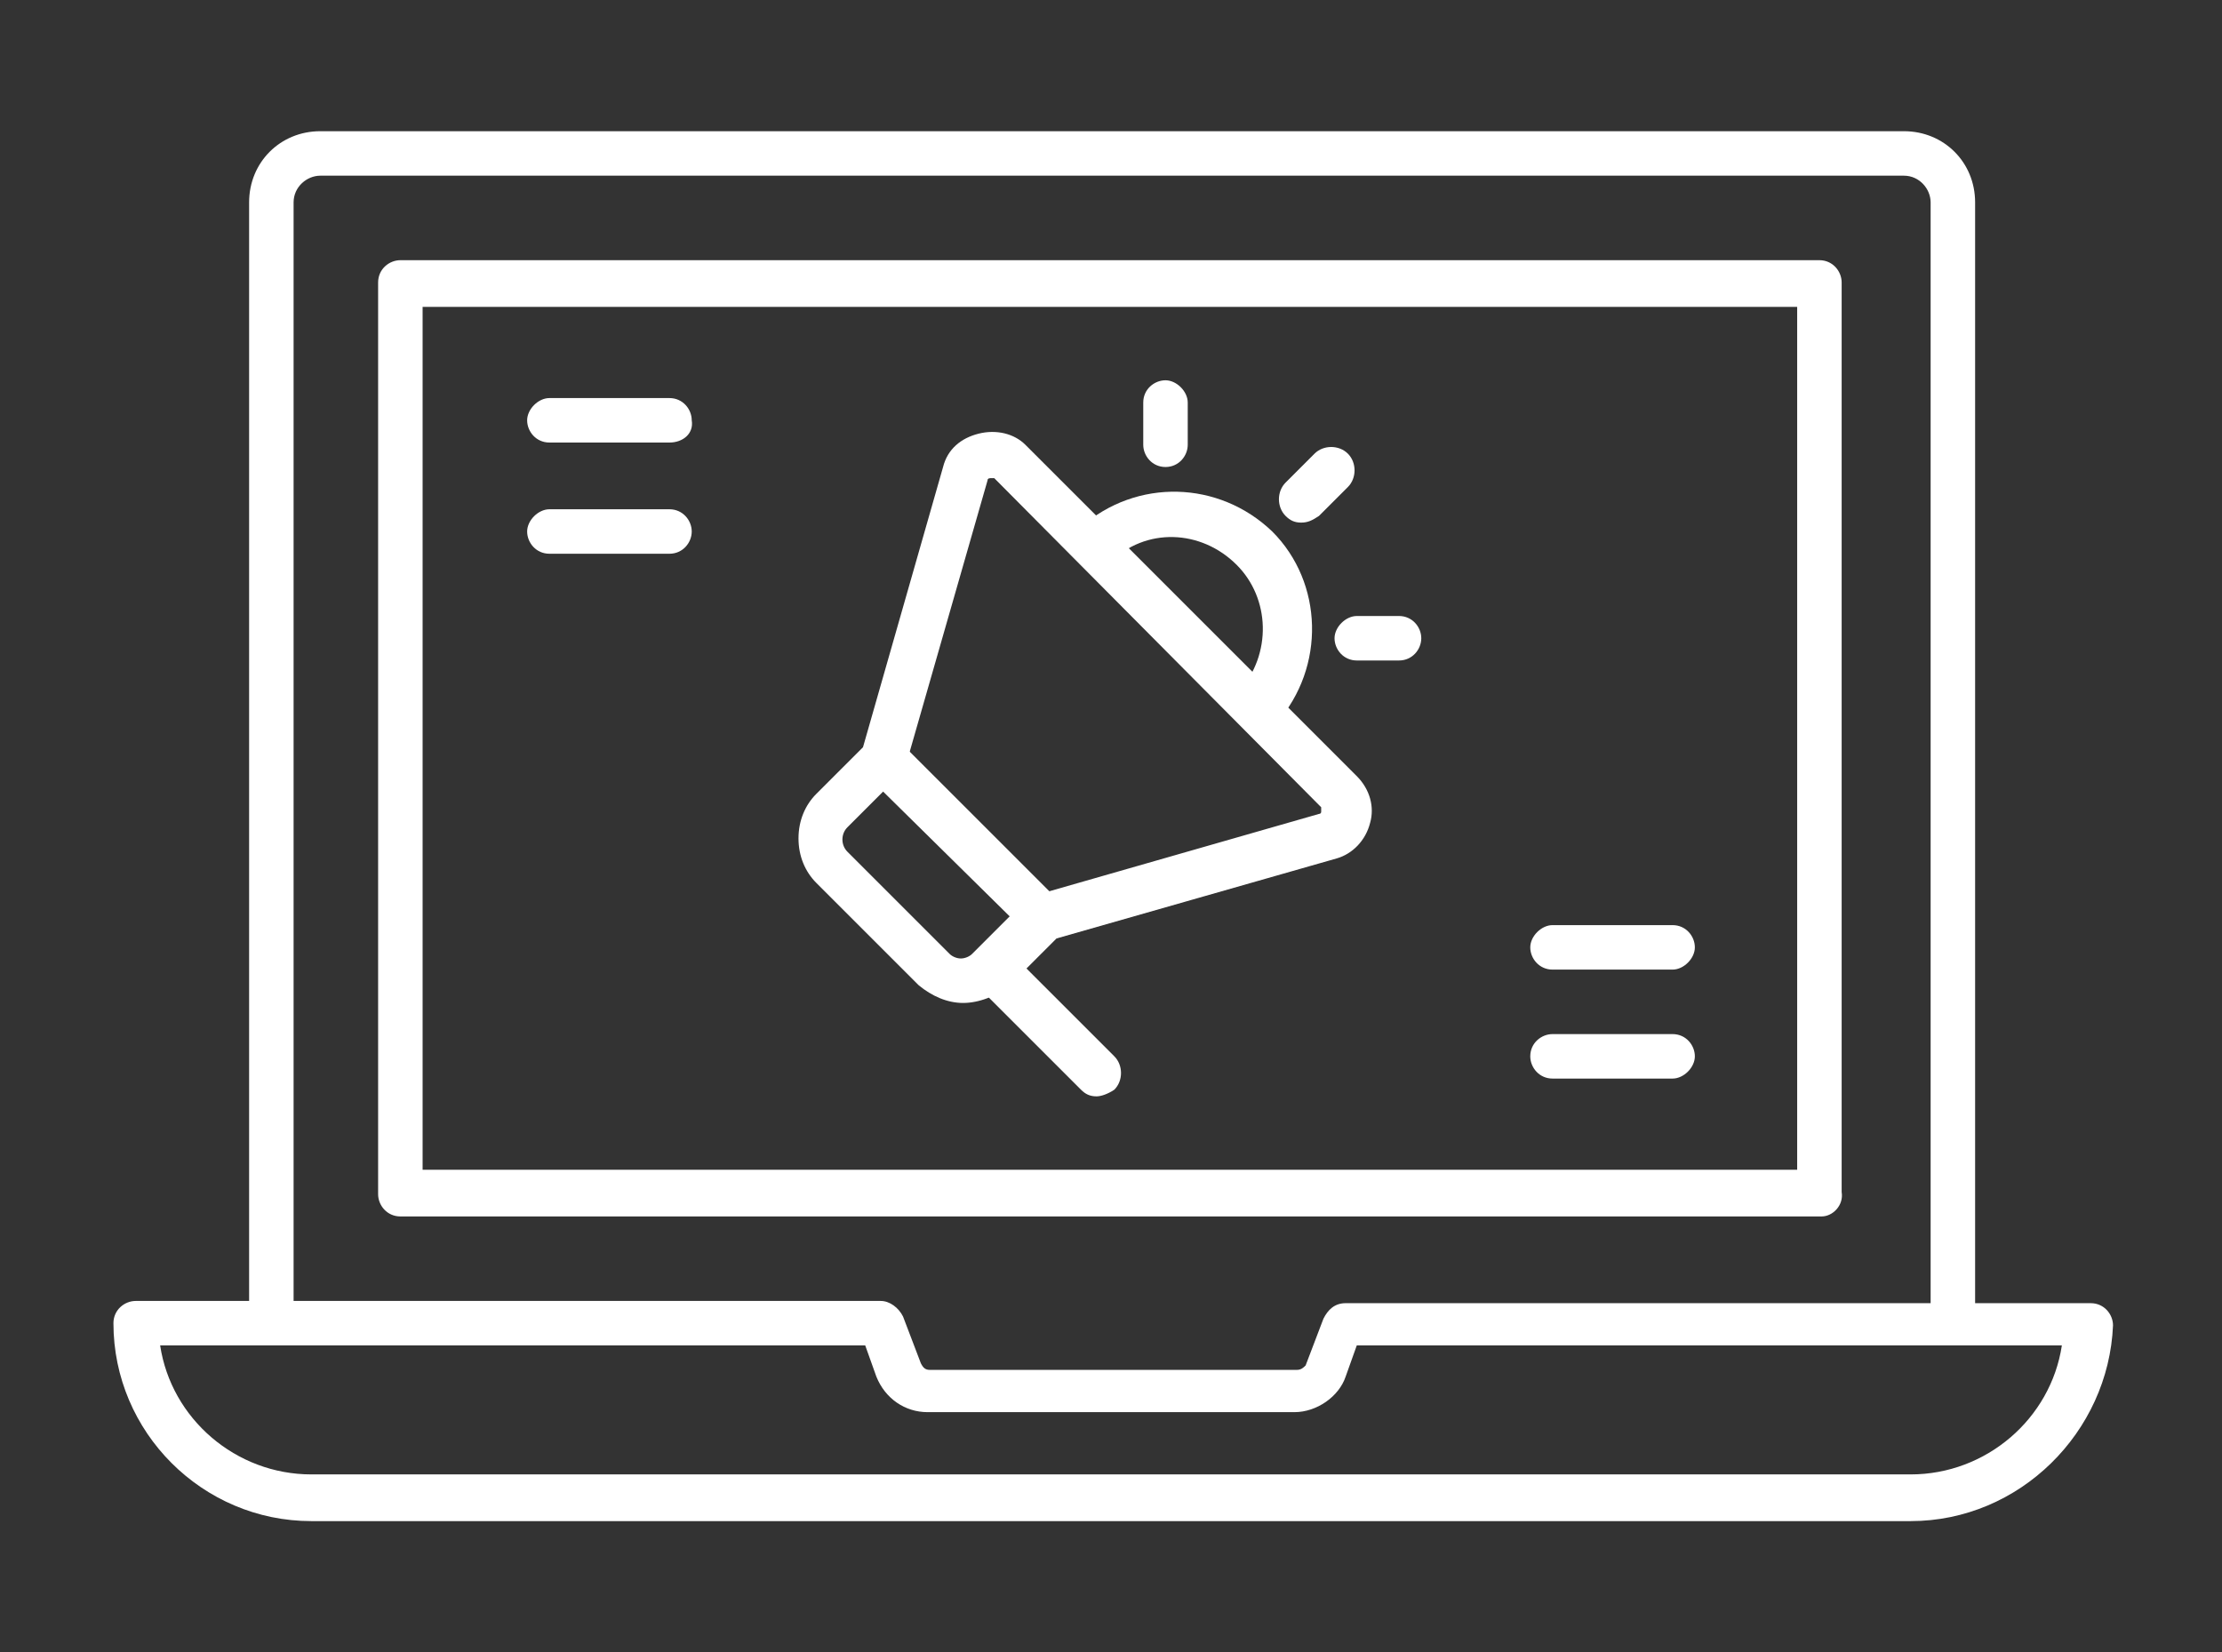
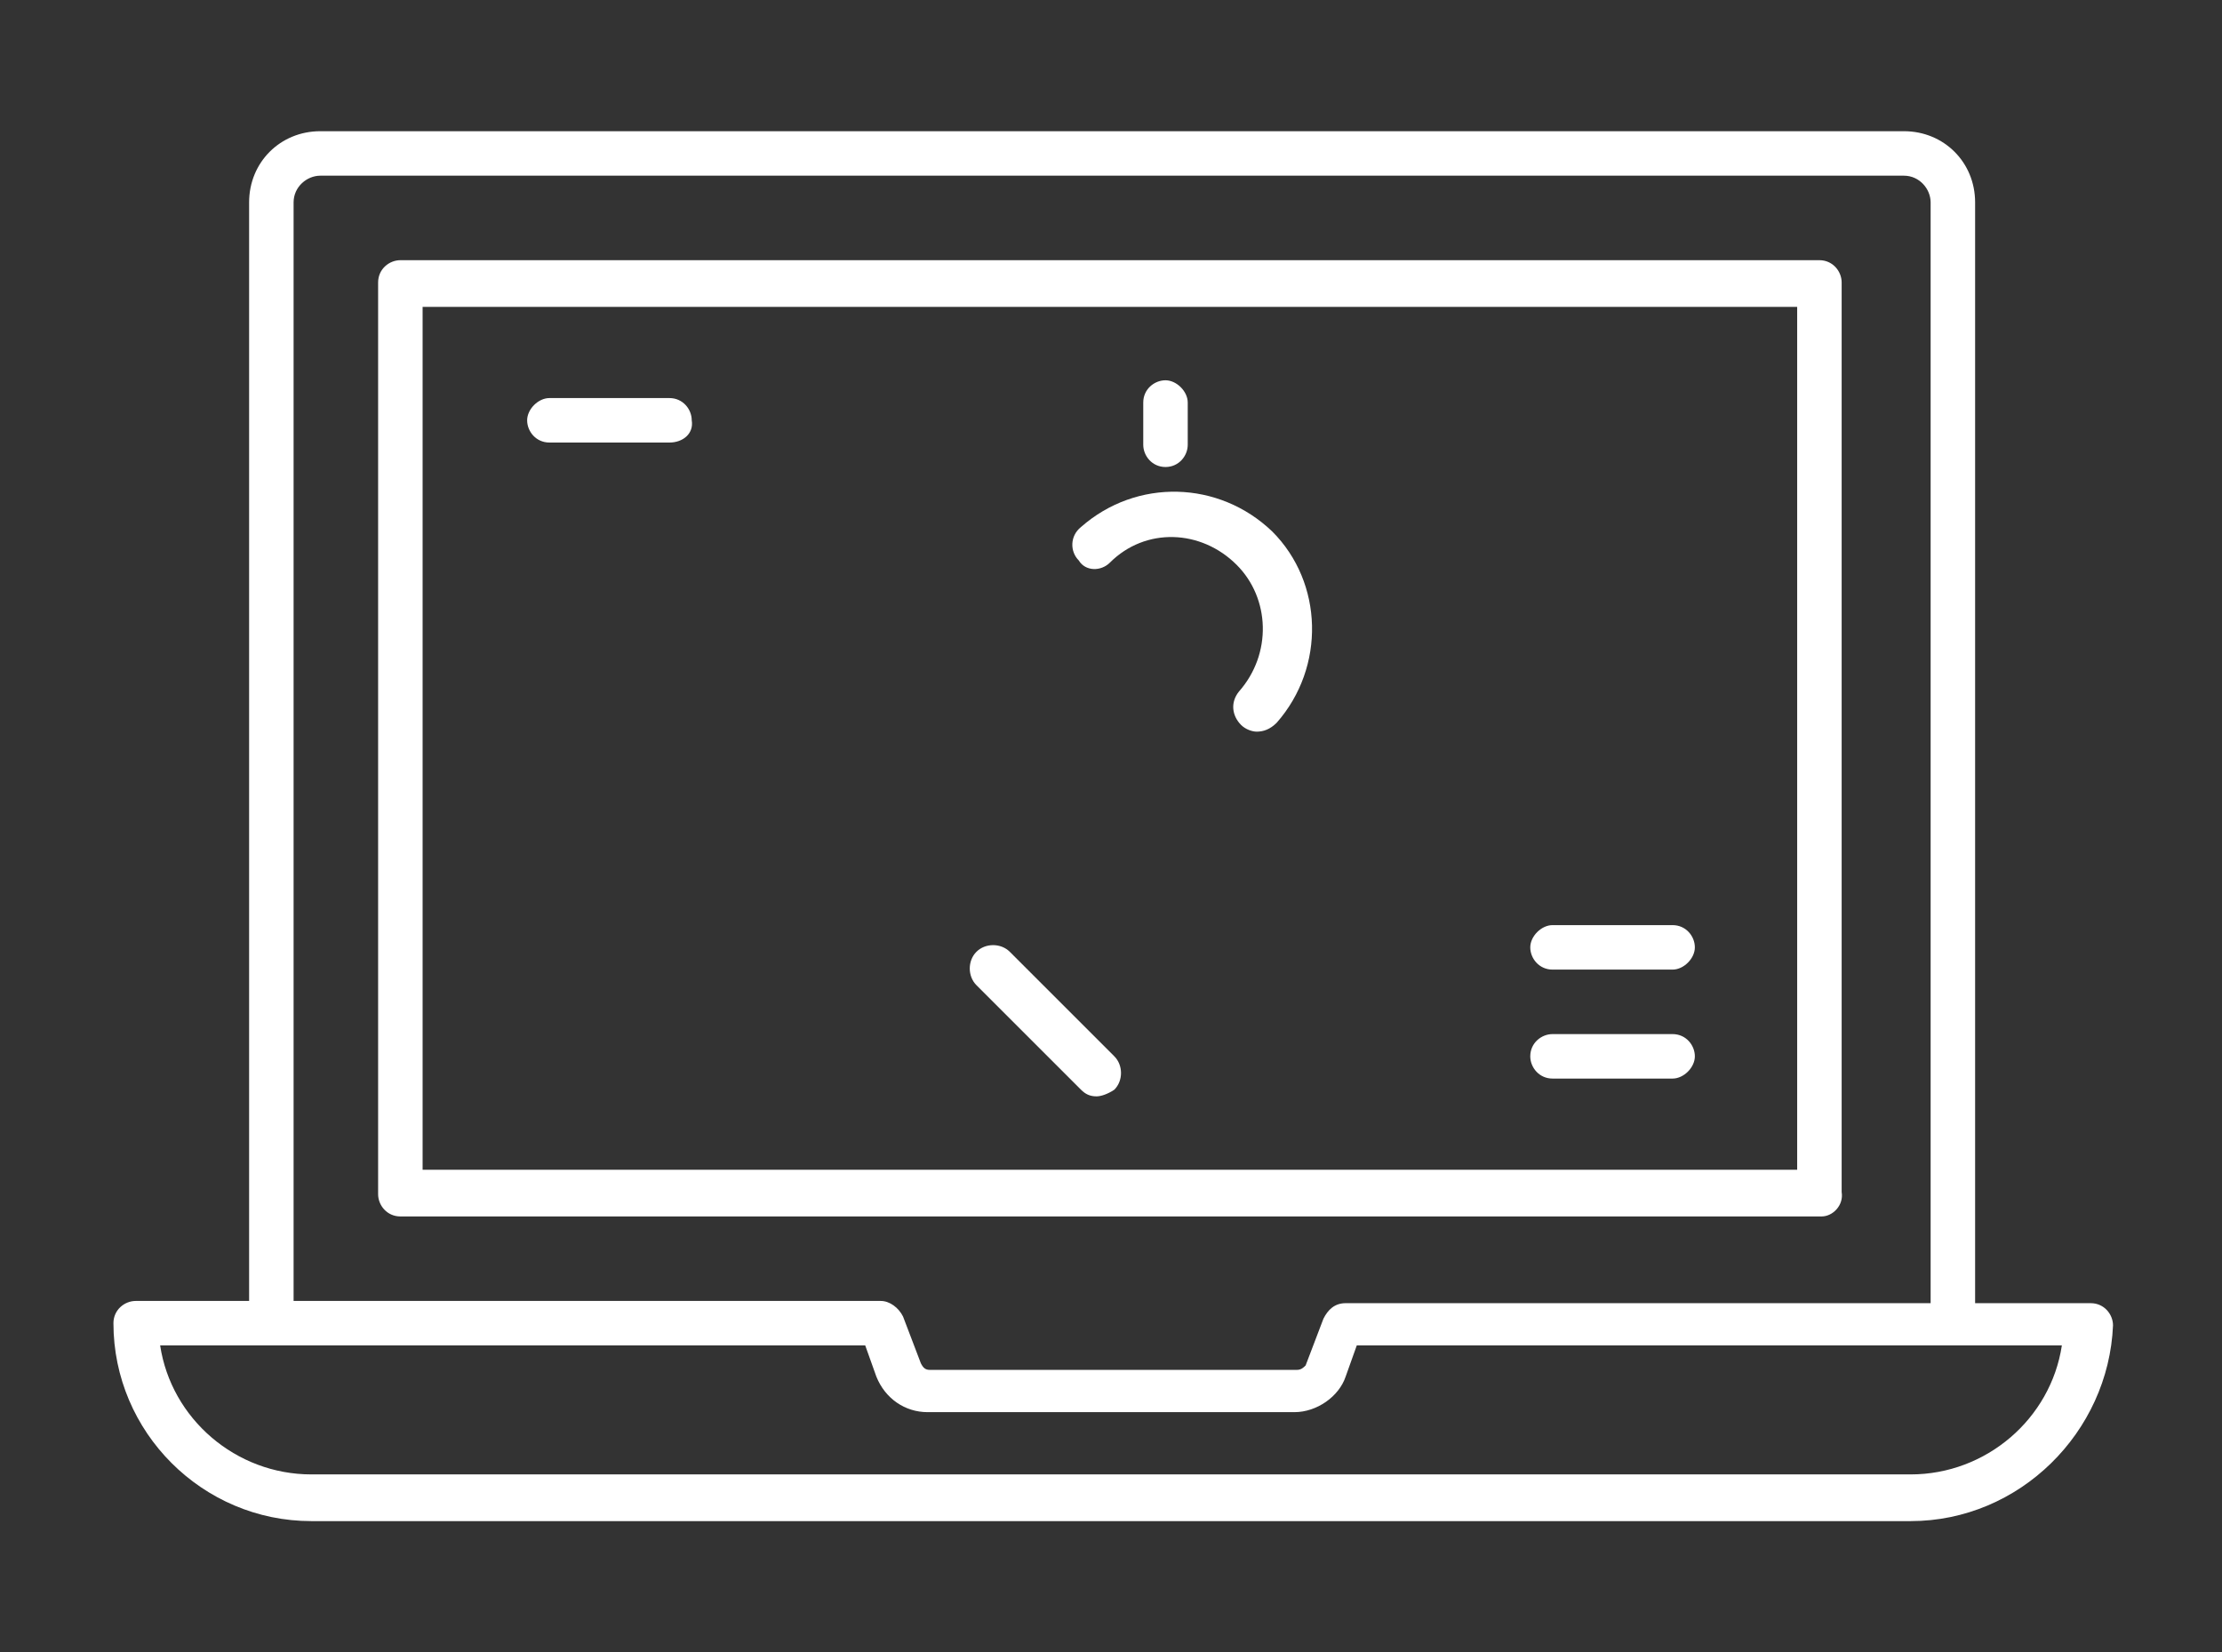
<svg xmlns="http://www.w3.org/2000/svg" version="1.1" id="Camada_1" x="0px" y="0px" viewBox="0 0 99.9 74.3" style="enable-background:new 0 0 99.9 74.3;" xml:space="preserve">
  <rect x="0" y="0" width="99.9" height="74.3" fill="#333333" stroke="none" />
  <style type="text/css"> .st0{fill-rule:evenodd;clip-rule:evenodd;fill:#FFFFFF;} </style>
  <g>
    <path class="st0" d="M19,52.6h61.8V13.8H19L19,52.6z M81.9,54.7H18c-0.6,0-1-0.5-1-1V12.7c0-0.6,0.5-1,1-1h63.8c0.6,0,1,0.5,1,1 v40.9C82.9,54.2,82.4,54.7,81.9,54.7z" />
    <path class="st0" d="M12.2,60.5c-0.6,0-1-0.5-1-1V9.1c0-1.8,1.4-3.2,3.2-3.2h71.2c1.8,0,3.2,1.4,3.2,3.2v50.4c0,0.6-0.5,1-1,1 s-1-0.5-1-1V9.1c0-0.6-0.5-1.2-1.2-1.2H14.4c-0.6,0-1.2,0.5-1.2,1.2v50.4C13.2,60,12.7,60.5,12.2,60.5L12.2,60.5z" />
    <path class="st0" d="M7.2,60.5c0.5,3.3,3.4,5.8,6.8,5.8h71.9c3.4,0,6.3-2.5,6.8-5.8H61l-0.5,1.4c-0.3,0.9-1.3,1.6-2.3,1.6H41.7 c-1,0-1.9-0.6-2.3-1.6l-0.5-1.4H7.2z M85.9,68.4H14c-4.9,0-8.9-4-8.9-8.9c0-0.6,0.5-1,1-1h33.5c0.4,0,0.8,0.3,1,0.7l0.8,2.1 c0.1,0.2,0.2,0.3,0.4,0.3h16.5c0.2,0,0.3-0.1,0.4-0.2l0.8-2.1c0.2-0.4,0.5-0.7,1-0.7h33.5c0.6,0,1,0.5,1,1 C94.8,64.4,90.8,68.4,85.9,68.4L85.9,68.4z" />
-     <path class="st0" d="M44.4,21.6l-3.7,12.9c0,0.2-0.1,0.3-0.3,0.4l-2.3,2.3c-0.3,0.3-0.3,0.8,0,1.1l4.6,4.6c0.1,0.1,0.3,0.2,0.5,0.2 s0.4-0.1,0.5-0.2l2.3-2.3c0.1-0.1,0.3-0.2,0.4-0.3l12.9-3.7c0,0,0.1,0,0.1-0.1c0-0.1,0-0.1,0-0.2L44.7,21.5c0,0-0.1,0-0.1,0 C44.5,21.5,44.4,21.5,44.4,21.6L44.4,21.6z M43.3,45.1c-0.7,0-1.4-0.3-2-0.8l-4.6-4.6c-0.5-0.5-0.8-1.2-0.8-2c0-0.8,0.3-1.5,0.8-2 l2.1-2.1L42.4,21c0.2-0.8,0.8-1.3,1.6-1.5c0.8-0.2,1.6,0,2.1,0.5L61,34.9c0.6,0.6,0.8,1.4,0.6,2.1c-0.2,0.8-0.8,1.4-1.5,1.6 l-12.6,3.6l-2.1,2.1C44.8,44.8,44,45.1,43.3,45.1L43.3,45.1z" />
-     <path class="st0" d="M46.9,42.3c-0.3,0-0.5-0.1-0.7-0.3L39,34.9c-0.4-0.4-0.4-1.1,0-1.5c0.4-0.4,1.1-0.4,1.5,0l7.1,7.1 c0.4,0.4,0.4,1.1,0,1.5C47.4,42.2,47.1,42.3,46.9,42.3L46.9,42.3z" />
    <path class="st0" d="M56.5,32.9c-0.2,0-0.5-0.1-0.7-0.3c-0.4-0.4-0.5-1-0.1-1.5c1.5-1.7,1.4-4.2-0.1-5.7c-1.6-1.6-4.1-1.7-5.7-0.1 c-0.4,0.4-1.1,0.4-1.4-0.1c-0.4-0.4-0.4-1.1,0.1-1.5c2.5-2.2,6.2-2.1,8.6,0.2c2.3,2.3,2.4,6.1,0.2,8.6 C57.1,32.8,56.8,32.9,56.5,32.9L56.5,32.9z" />
-     <path class="st0" d="M58.5,23.5c-0.3,0-0.5-0.1-0.7-0.3c-0.4-0.4-0.4-1.1,0-1.5l1.3-1.3c0.4-0.4,1.1-0.4,1.5,0 c0.4,0.4,0.4,1.1,0,1.5l-1.3,1.3C59,23.4,58.8,23.5,58.5,23.5L58.5,23.5z" />
-     <path class="st0" d="M62.9,29.7h-1.9c-0.6,0-1-0.5-1-1s0.5-1,1-1h1.9c0.6,0,1,0.5,1,1S63.5,29.7,62.9,29.7z" />
    <path class="st0" d="M52.4,21c-0.6,0-1-0.5-1-1v-1.9c0-0.6,0.5-1,1-1s1,0.5,1,1V20C53.4,20.5,53,21,52.4,21z" />
    <path class="st0" d="M49.3,49.3c-0.3,0-0.5-0.1-0.7-0.3l-4.7-4.7c-0.4-0.4-0.4-1.1,0-1.5c0.4-0.4,1.1-0.4,1.5,0l4.7,4.7 c0.4,0.4,0.4,1.1,0,1.5C49.8,49.2,49.5,49.3,49.3,49.3L49.3,49.3z" />
    <path class="st0" d="M30.1,19.9h-5.4c-0.6,0-1-0.5-1-1s0.5-1,1-1h5.4c0.6,0,1,0.5,1,1C31.2,19.5,30.7,19.9,30.1,19.9z" />
-     <path class="st0" d="M30.1,24.9h-5.4c-0.6,0-1-0.5-1-1s0.5-1,1-1h5.4c0.6,0,1,0.5,1,1S30.7,24.9,30.1,24.9z" />
    <path class="st0" d="M75.2,43.6h-5.4c-0.6,0-1-0.5-1-1s0.5-1,1-1h5.4c0.6,0,1,0.5,1,1S75.7,43.6,75.2,43.6z" />
    <path class="st0" d="M75.2,48.5h-5.4c-0.6,0-1-0.5-1-1c0-0.6,0.5-1,1-1h5.4c0.6,0,1,0.5,1,1C76.2,48,75.7,48.5,75.2,48.5z" />
  </g>
</svg>